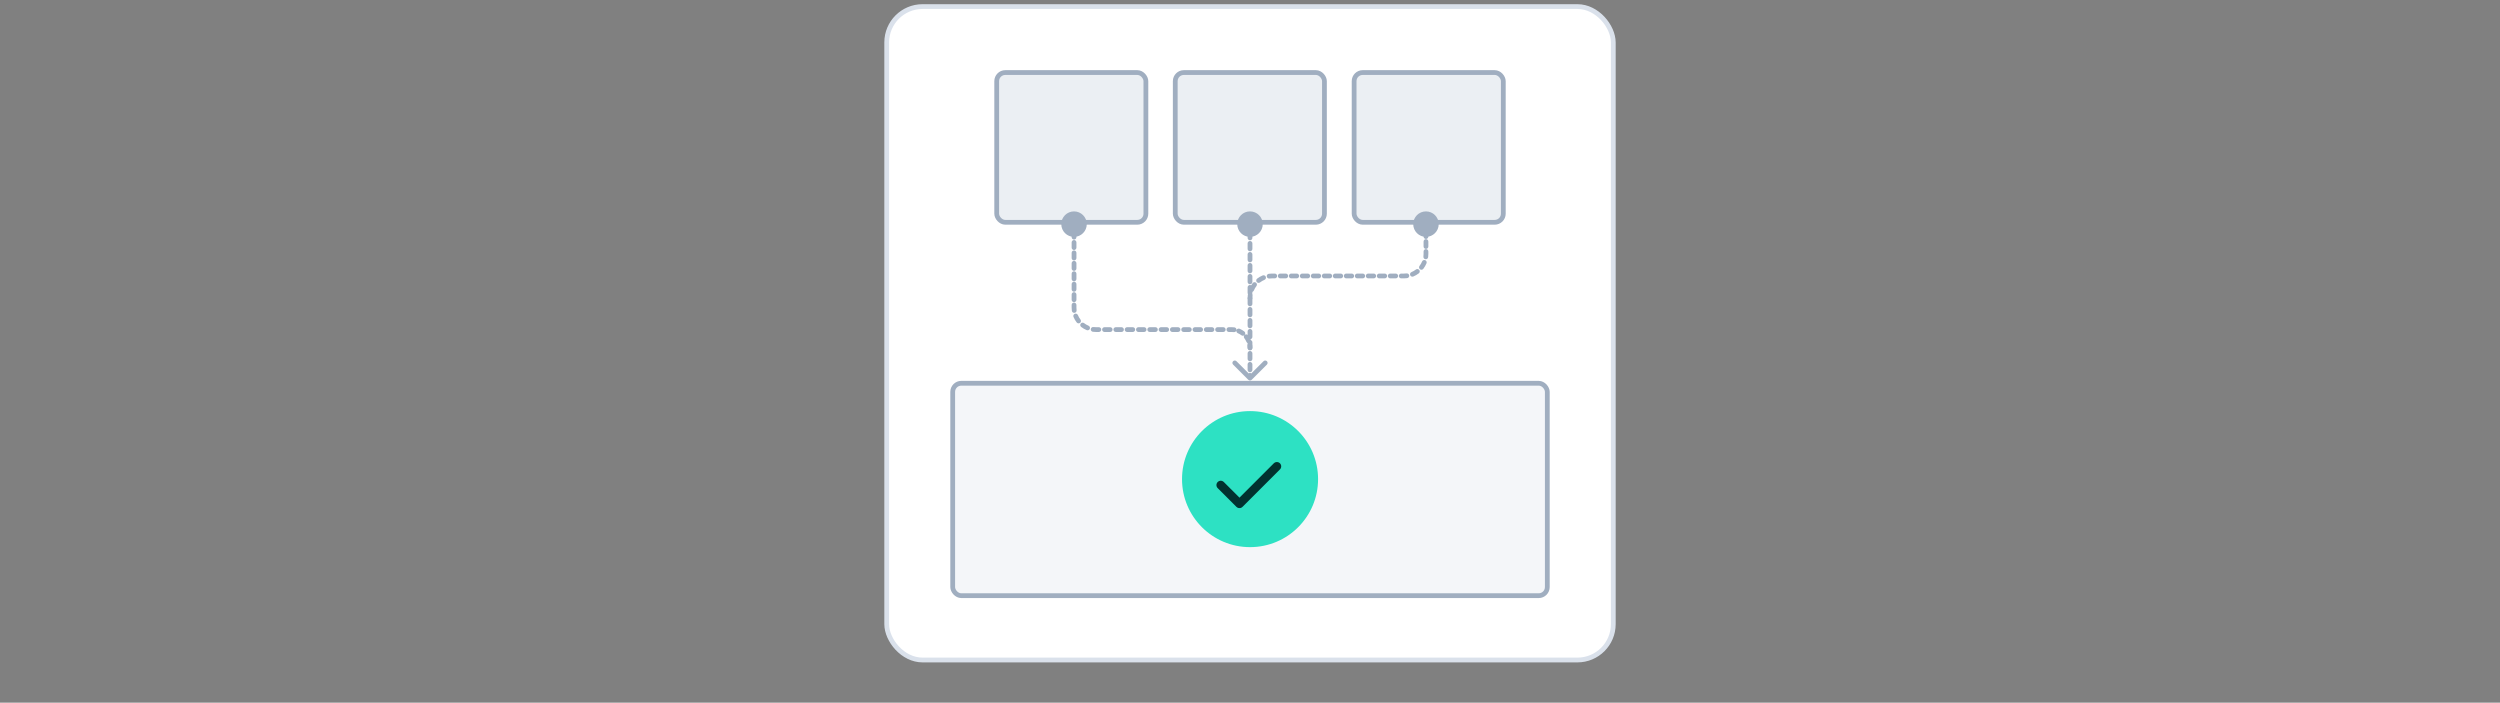
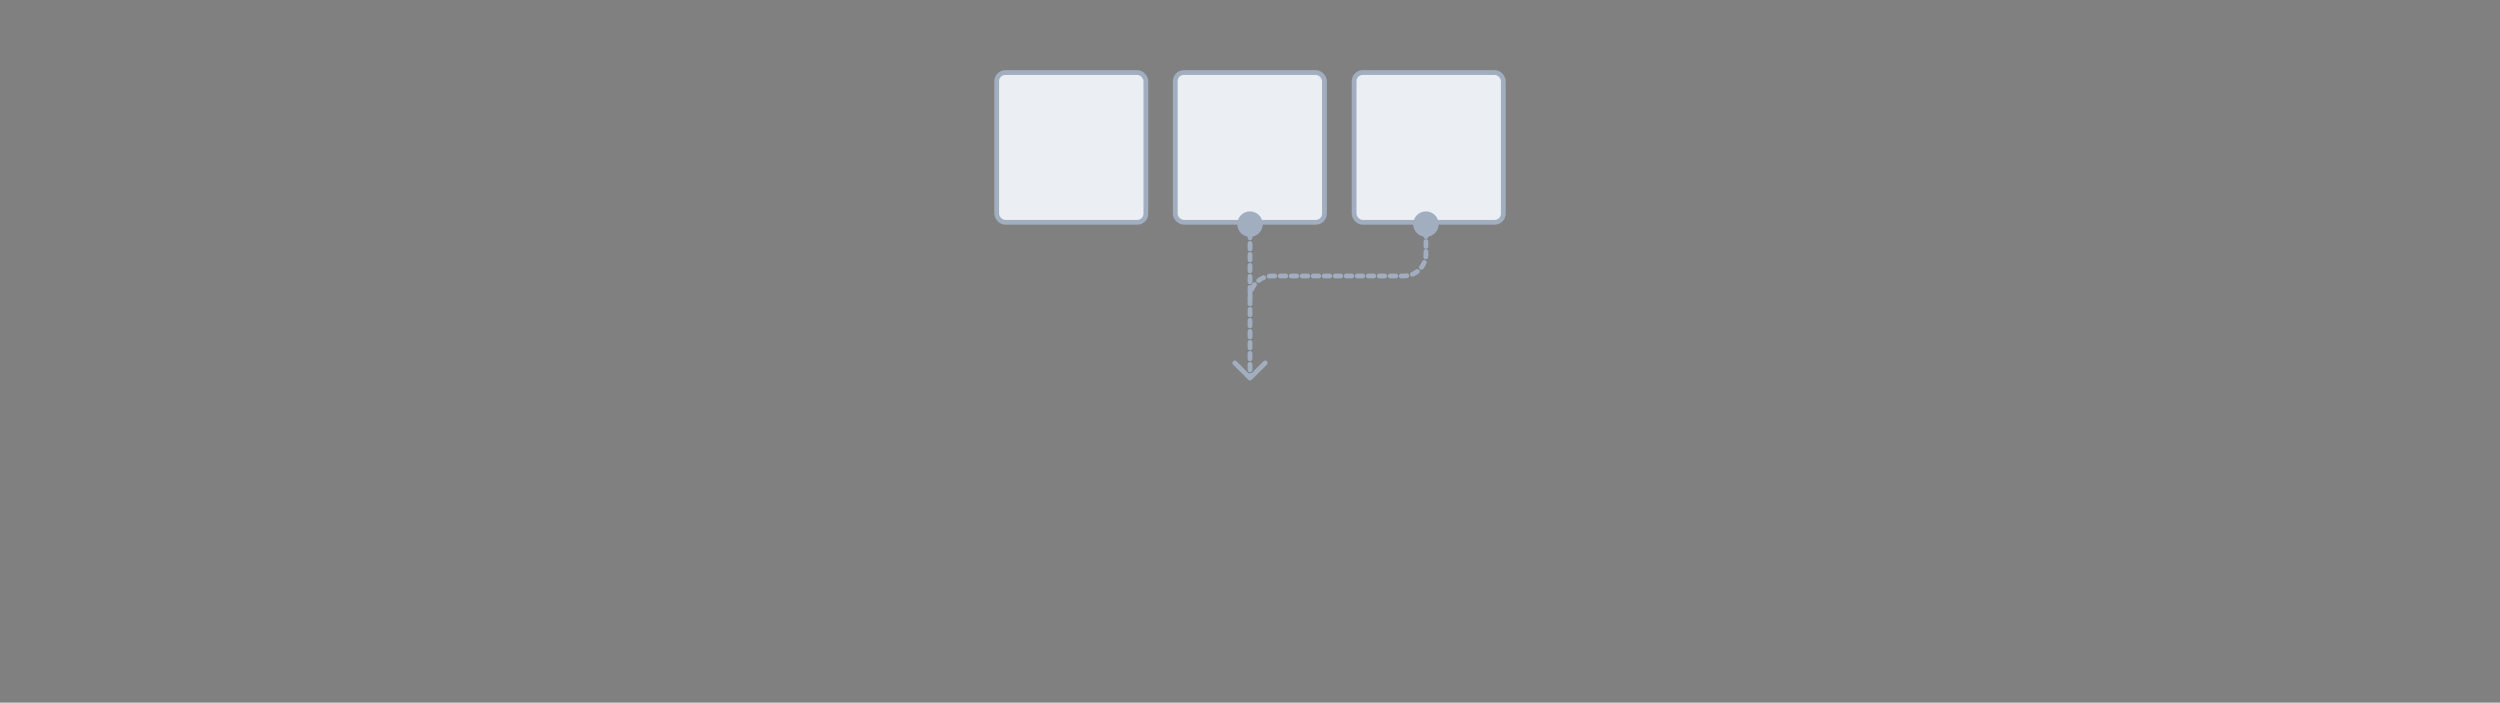
<svg xmlns="http://www.w3.org/2000/svg" width="523" height="147" viewBox="0 0 523 147" fill="none">
  <rect x="0" y="0" width="523" height="147" fill="#808080" stroke="none" />
-   <rect x="185.5" y="1.375" width="151.999" height="136.698" rx="7.5" fill="white" stroke="#DAE1EB" />
-   <rect x="199.305" y="80.176" width="124.391" height="44.44" rx="1.801" fill="#F4F6F9" stroke="#A0AEC0" />
  <rect x="208.51" y="15.176" width="31.21" height="31.329" rx="1.801" fill="#EBEFF3" stroke="#A0AEC0" />
  <rect x="245.863" y="15.176" width="31.21" height="31.329" rx="1.801" fill="#EBEFF3" stroke="#A0AEC0" />
  <rect x="283.281" y="15.176" width="31.21" height="31.329" rx="1.801" fill="#EBEFF3" stroke="#A0AEC0" />
-   <path d="M222.021 46.891C222.021 48.363 223.215 49.557 224.688 49.557C226.16 49.557 227.354 48.363 227.354 46.891C227.354 45.418 226.16 44.224 224.688 44.224C223.215 44.224 222.021 45.418 222.021 46.891ZM260.999 72.774C260.999 73.05 261.223 73.274 261.499 73.274C261.776 73.274 261.999 73.05 261.999 72.774H261.499H260.999ZM224.188 47.436C224.188 47.712 224.411 47.936 224.688 47.936C224.964 47.936 225.188 47.712 225.188 47.436H224.688H224.188ZM225.188 48.527C225.188 48.251 224.964 48.027 224.688 48.027C224.411 48.027 224.188 48.251 224.188 48.527H224.688H225.188ZM224.188 49.618C224.188 49.895 224.411 50.118 224.688 50.118C224.964 50.118 225.188 49.895 225.188 49.618H224.688H224.188ZM225.188 50.71C225.188 50.434 224.964 50.21 224.688 50.21C224.411 50.21 224.188 50.434 224.188 50.71H224.688H225.188ZM224.188 51.801C224.188 52.077 224.411 52.301 224.688 52.301C224.964 52.301 225.188 52.077 225.188 51.801H224.688H224.188ZM225.188 52.892C225.188 52.616 224.964 52.392 224.688 52.392C224.411 52.392 224.188 52.616 224.188 52.892H224.688H225.188ZM224.188 53.983C224.188 54.259 224.411 54.483 224.688 54.483C224.964 54.483 225.188 54.259 225.188 53.983H224.688H224.188ZM225.188 55.074C225.188 54.798 224.964 54.574 224.688 54.574C224.411 54.574 224.188 54.798 224.188 55.074H224.688H225.188ZM224.188 56.165C224.188 56.441 224.411 56.665 224.688 56.665C224.964 56.665 225.188 56.441 225.188 56.165H224.688H224.188ZM225.188 57.256C225.188 56.98 224.964 56.756 224.688 56.756C224.411 56.756 224.188 56.98 224.188 57.256H224.688H225.188ZM224.188 58.348C224.188 58.624 224.411 58.848 224.688 58.848C224.964 58.848 225.188 58.624 225.188 58.348H224.688H224.188ZM225.188 59.439C225.188 59.163 224.964 58.939 224.688 58.939C224.411 58.939 224.188 59.163 224.188 59.439H224.688H225.188ZM224.188 60.53C224.188 60.806 224.411 61.03 224.688 61.03C224.964 61.03 225.188 60.806 225.188 60.53H224.688H224.188ZM225.188 61.621C225.188 61.345 224.964 61.121 224.688 61.121C224.411 61.121 224.188 61.345 224.188 61.621H224.688H225.188ZM224.188 62.712C224.188 62.988 224.411 63.212 224.688 63.212C224.964 63.212 225.188 62.988 225.188 62.712H224.688H224.188ZM225.188 63.803C225.188 63.527 224.964 63.303 224.688 63.303C224.411 63.303 224.188 63.527 224.188 63.803H224.688H225.188ZM224.231 65.014C224.266 65.288 224.517 65.481 224.791 65.446C225.065 65.41 225.258 65.159 225.222 64.885L224.726 64.95L224.231 65.014ZM225.499 65.919C225.393 65.664 225.1 65.543 224.845 65.648C224.59 65.754 224.469 66.047 224.575 66.302L225.037 66.11L225.499 65.919ZM225.242 67.455C225.41 67.674 225.724 67.715 225.943 67.547C226.162 67.378 226.203 67.064 226.035 66.846L225.638 67.15L225.242 67.455ZM226.792 67.603C226.573 67.435 226.259 67.476 226.091 67.695C225.923 67.914 225.964 68.228 226.183 68.396L226.488 68L226.792 67.603ZM227.336 69.063C227.591 69.169 227.884 69.048 227.989 68.793C228.095 68.538 227.974 68.245 227.719 68.139L227.528 68.601L227.336 69.063ZM228.753 68.416C228.479 68.38 228.228 68.573 228.192 68.847C228.156 69.121 228.349 69.371 228.623 69.407L228.688 68.911L228.753 68.416ZM229.88 69.45C230.157 69.45 230.38 69.227 230.38 68.95C230.38 68.674 230.157 68.45 229.88 68.45V68.95V69.45ZM231.063 68.45C230.787 68.45 230.563 68.674 230.563 68.95C230.563 69.227 230.787 69.45 231.063 69.45V68.95V68.45ZM232.246 69.45C232.522 69.45 232.746 69.227 232.746 68.95C232.746 68.674 232.522 68.45 232.246 68.45V68.95V69.45ZM233.429 68.45C233.153 68.45 232.929 68.674 232.929 68.95C232.929 69.227 233.153 69.45 233.429 69.45V68.95V68.45ZM234.612 69.45C234.888 69.45 235.112 69.227 235.112 68.95C235.112 68.674 234.888 68.45 234.612 68.45V68.95V69.45ZM235.794 68.45C235.518 68.45 235.294 68.674 235.294 68.95C235.294 69.227 235.518 69.45 235.794 69.45V68.95V68.45ZM236.977 69.45C237.253 69.45 237.477 69.227 237.477 68.95C237.477 68.674 237.253 68.45 236.977 68.45V68.95V69.45ZM238.16 68.45C237.884 68.45 237.66 68.674 237.66 68.95C237.66 69.227 237.884 69.45 238.16 69.45V68.95V68.45ZM239.343 69.45C239.619 69.45 239.843 69.227 239.843 68.95C239.843 68.674 239.619 68.45 239.343 68.45V68.95V69.45ZM240.525 68.45C240.249 68.45 240.025 68.674 240.025 68.95C240.025 69.227 240.249 69.45 240.525 69.45V68.95V68.45ZM241.708 69.45C241.984 69.45 242.208 69.227 242.208 68.95C242.208 68.674 241.984 68.45 241.708 68.45V68.95V69.45ZM242.891 68.45C242.615 68.45 242.391 68.674 242.391 68.95C242.391 69.227 242.615 69.45 242.891 69.45V68.95V68.45ZM244.074 69.45C244.35 69.45 244.574 69.227 244.574 68.95C244.574 68.674 244.35 68.45 244.074 68.45V68.95V69.45ZM245.257 68.45C244.98 68.45 244.757 68.674 244.757 68.95C244.757 69.227 244.98 69.45 245.257 69.45V68.95V68.45ZM246.439 69.45C246.715 69.45 246.939 69.227 246.939 68.95C246.939 68.674 246.715 68.45 246.439 68.45V68.95V69.45ZM247.622 68.45C247.346 68.45 247.122 68.674 247.122 68.95C247.122 69.227 247.346 69.45 247.622 69.45V68.95V68.45ZM248.805 69.45C249.081 69.45 249.305 69.227 249.305 68.95C249.305 68.674 249.081 68.45 248.805 68.45V68.95V69.45ZM249.988 68.45C249.712 68.45 249.488 68.674 249.488 68.95C249.488 69.227 249.712 69.45 249.988 69.45V68.95V68.45ZM251.17 69.45C251.447 69.45 251.67 69.227 251.67 68.95C251.67 68.674 251.447 68.45 251.17 68.45V68.95V69.45ZM252.353 68.45C252.077 68.45 251.853 68.674 251.853 68.95C251.853 69.227 252.077 69.45 252.353 69.45V68.95V68.45ZM253.536 69.45C253.812 69.45 254.036 69.227 254.036 68.95C254.036 68.674 253.812 68.45 253.536 68.45V68.95V69.45ZM254.719 68.45C254.443 68.45 254.219 68.674 254.219 68.95C254.219 69.227 254.443 69.45 254.719 69.45V68.95V68.45ZM255.902 69.45C256.178 69.45 256.402 69.227 256.402 68.95C256.402 68.674 256.178 68.45 255.902 68.45V68.95V69.45ZM257.084 68.45C256.808 68.45 256.584 68.674 256.584 68.95C256.584 69.227 256.808 69.45 257.084 69.45V68.95V68.45ZM258.11 69.478C258.384 69.514 258.635 69.321 258.671 69.047C258.707 68.773 258.514 68.523 258.24 68.487L258.175 68.983L258.11 69.478ZM259.331 68.779C259.076 68.673 258.783 68.794 258.678 69.049C258.572 69.304 258.693 69.597 258.948 69.702L259.139 69.24L259.331 68.779ZM259.699 70.137C259.918 70.305 260.232 70.264 260.4 70.045C260.568 69.826 260.527 69.512 260.308 69.344L260.004 69.74L259.699 70.137ZM261.106 70.141C260.938 69.923 260.624 69.882 260.405 70.05C260.186 70.218 260.145 70.532 260.313 70.751L260.709 70.446L261.106 70.141ZM260.747 71.502C260.853 71.757 261.146 71.878 261.401 71.772C261.656 71.666 261.777 71.374 261.671 71.119L261.209 71.31L260.747 71.502ZM261.963 72.21C261.927 71.936 261.676 71.743 261.402 71.779C261.129 71.814 260.936 72.065 260.971 72.339L261.467 72.275L261.963 72.21ZM224.688 46.891H224.188V47.436H224.688H225.188V46.891H224.688ZM224.688 48.527H224.188V49.618H224.688H225.188V48.527H224.688ZM224.688 50.71H224.188V51.801H224.688H225.188V50.71H224.688ZM224.688 52.892H224.188V53.983H224.688H225.188V52.892H224.688ZM224.688 55.074H224.188V56.165H224.688H225.188V55.074H224.688ZM224.688 57.256H224.188V58.348H224.688H225.188V57.256H224.688ZM224.688 59.439H224.188V60.53H224.688H225.188V59.439H224.688ZM224.688 61.621H224.188V62.712H224.688H225.188V61.621H224.688ZM224.688 63.803H224.188V64.349H224.688H225.188V63.803H224.688ZM224.688 64.349H224.188C224.188 64.574 224.202 64.796 224.231 65.014L224.726 64.95L225.222 64.885C225.199 64.71 225.188 64.531 225.188 64.349H224.688ZM225.037 66.11L224.575 66.302C224.747 66.717 224.972 67.104 225.242 67.455L225.638 67.15L226.035 66.846C225.818 66.563 225.637 66.252 225.499 65.919L225.037 66.11ZM226.488 68L226.183 68.396C226.534 68.666 226.921 68.891 227.336 69.063L227.528 68.601L227.719 68.139C227.386 68.001 227.075 67.82 226.792 67.603L226.488 68ZM228.688 68.911L228.623 69.407C228.841 69.436 229.064 69.45 229.289 69.45V68.95V68.45C229.107 68.45 228.928 68.439 228.753 68.416L228.688 68.911ZM229.289 68.95V69.45H229.88V68.95V68.45H229.289V68.95ZM231.063 68.95V69.45H232.246V68.95V68.45H231.063V68.95ZM233.429 68.95V69.45H234.612V68.95V68.45H233.429V68.95ZM235.794 68.95V69.45H236.977V68.95V68.45H235.794V68.95ZM238.16 68.95V69.45H239.343V68.95V68.45H238.16V68.95ZM240.525 68.95V69.45H241.708V68.95V68.45H240.525V68.95ZM242.891 68.95V69.45H244.074V68.95V68.45H242.891V68.95ZM245.257 68.95V69.45H246.439V68.95V68.45H245.257V68.95ZM247.622 68.95V69.45H248.805V68.95V68.45H247.622V68.95ZM249.988 68.95V69.45H251.17V68.95V68.45H249.988V68.95ZM252.353 68.95V69.45H253.536V68.95V68.45H252.353V68.95ZM254.719 68.95V69.45H255.902V68.95V68.45H254.719V68.95ZM257.084 68.95V69.45H257.676V68.95V68.45H257.084V68.95ZM257.676 68.95V69.45C257.823 69.45 257.968 69.46 258.11 69.478L258.175 68.983L258.24 68.487C258.055 68.463 257.867 68.45 257.676 68.45V68.95ZM259.139 69.24L258.948 69.702C259.218 69.814 259.47 69.961 259.699 70.137L260.004 69.74L260.308 69.344C260.011 69.115 259.683 68.924 259.331 68.779L259.139 69.24ZM260.709 70.446L260.313 70.751C260.489 70.98 260.635 71.232 260.747 71.502L261.209 71.31L261.671 71.119C261.525 70.767 261.334 70.439 261.106 70.141L260.709 70.446ZM261.467 72.275L260.971 72.339C260.99 72.481 260.999 72.626 260.999 72.774H261.499H261.999C261.999 72.583 261.987 72.395 261.963 72.21L261.467 72.275Z" fill="#A0AEC0" />
  <path d="M300.979 46.891C300.979 48.363 299.785 49.557 298.312 49.557C296.84 49.557 295.646 48.363 295.646 46.891C295.646 45.418 296.84 44.224 298.312 44.224C299.785 44.224 300.979 45.418 300.979 46.891ZM298.812 47.411C298.812 47.687 298.589 47.911 298.312 47.911C298.036 47.911 297.812 47.687 297.812 47.411H298.312H298.812ZM297.812 48.451C297.812 48.175 298.036 47.951 298.312 47.951C298.589 47.951 298.812 48.175 298.812 48.451H298.312H297.812ZM298.812 49.491C298.812 49.767 298.589 49.991 298.312 49.991C298.036 49.991 297.812 49.767 297.812 49.491H298.312H298.812ZM297.812 50.531C297.812 50.255 298.036 50.031 298.312 50.031C298.589 50.031 298.812 50.255 298.812 50.531H298.312H297.812ZM298.812 51.571C298.812 51.847 298.589 52.071 298.312 52.071C298.036 52.071 297.812 51.847 297.812 51.571H298.312H298.812ZM297.812 52.611C297.812 52.335 298.036 52.111 298.312 52.111C298.589 52.111 298.812 52.335 298.812 52.611H298.312H297.812ZM298.769 53.797C298.734 54.07 298.483 54.263 298.209 54.228C297.935 54.192 297.742 53.941 297.778 53.667L298.274 53.732L298.769 53.797ZM297.501 54.701C297.607 54.446 297.9 54.325 298.155 54.43C298.41 54.536 298.531 54.829 298.425 55.084L297.963 54.892L297.501 54.701ZM297.758 56.237C297.59 56.456 297.276 56.497 297.057 56.329C296.838 56.16 296.797 55.846 296.965 55.627L297.362 55.932L297.758 56.237ZM296.208 56.385C296.427 56.217 296.741 56.258 296.909 56.477C297.077 56.696 297.036 57.01 296.817 57.178L296.512 56.782L296.208 56.385ZM295.664 57.845C295.409 57.951 295.116 57.83 295.011 57.575C294.905 57.32 295.026 57.027 295.281 56.921L295.472 57.383L295.664 57.845ZM294.247 57.198C294.521 57.162 294.772 57.355 294.808 57.629C294.844 57.903 294.651 58.154 294.377 58.189L294.312 57.693L294.247 57.198ZM293.136 58.232C292.86 58.232 292.636 58.008 292.636 57.732C292.636 57.456 292.86 57.232 293.136 57.232V57.732V58.232ZM291.985 57.232C292.262 57.232 292.485 57.456 292.485 57.732C292.485 58.008 292.262 58.232 291.985 58.232V57.732V57.232ZM290.835 58.232C290.559 58.232 290.335 58.008 290.335 57.732C290.335 57.456 290.559 57.232 290.835 57.232V57.732V58.232ZM289.685 57.232C289.961 57.232 290.185 57.456 290.185 57.732C290.185 58.008 289.961 58.232 289.685 58.232V57.732V57.232ZM288.534 58.232C288.258 58.232 288.034 58.008 288.034 57.732C288.034 57.456 288.258 57.232 288.534 57.232V57.732V58.232ZM287.384 57.232C287.66 57.232 287.884 57.456 287.884 57.732C287.884 58.008 287.66 58.232 287.384 58.232V57.732V57.232ZM286.234 58.232C285.957 58.232 285.734 58.008 285.734 57.732C285.734 57.456 285.957 57.232 286.234 57.232V57.732V58.232ZM285.083 57.232C285.359 57.232 285.583 57.456 285.583 57.732C285.583 58.008 285.359 58.232 285.083 58.232V57.732V57.232ZM283.933 58.232C283.657 58.232 283.433 58.008 283.433 57.732C283.433 57.456 283.657 57.232 283.933 57.232V57.732V58.232ZM282.782 57.232C283.059 57.232 283.282 57.456 283.282 57.732C283.282 58.008 283.059 58.232 282.782 58.232V57.732V57.232ZM281.632 58.232C281.356 58.232 281.132 58.008 281.132 57.732C281.132 57.456 281.356 57.232 281.632 57.232V57.732V58.232ZM280.482 57.232C280.758 57.232 280.982 57.456 280.982 57.732C280.982 58.008 280.758 58.232 280.482 58.232V57.732V57.232ZM279.331 58.232C279.055 58.232 278.831 58.008 278.831 57.732C278.831 57.456 279.055 57.232 279.331 57.232V57.732V58.232ZM278.181 57.232C278.457 57.232 278.681 57.456 278.681 57.732C278.681 58.008 278.457 58.232 278.181 58.232V57.732V57.232ZM277.031 58.232C276.754 58.232 276.531 58.008 276.531 57.732C276.531 57.456 276.754 57.232 277.031 57.232V57.732V58.232ZM275.88 57.232C276.156 57.232 276.38 57.456 276.38 57.732C276.38 58.008 276.156 58.232 275.88 58.232V57.732V57.232ZM274.73 58.232C274.454 58.232 274.23 58.008 274.23 57.732C274.23 57.456 274.454 57.232 274.73 57.232V57.732V58.232ZM273.58 57.232C273.856 57.232 274.08 57.456 274.08 57.732C274.08 58.008 273.856 58.232 273.58 58.232V57.732V57.232ZM272.429 58.232C272.153 58.232 271.929 58.008 271.929 57.732C271.929 57.456 272.153 57.232 272.429 57.232V57.732V58.232ZM271.279 57.232C271.555 57.232 271.779 57.456 271.779 57.732C271.779 58.008 271.555 58.232 271.279 58.232V57.732V57.232ZM270.128 58.232C269.852 58.232 269.628 58.008 269.628 57.732C269.628 57.456 269.852 57.232 270.128 57.232V57.732V58.232ZM268.978 57.232C269.254 57.232 269.478 57.456 269.478 57.732C269.478 58.008 269.254 58.232 268.978 58.232V57.732V57.232ZM267.828 58.232C267.552 58.232 267.328 58.008 267.328 57.732C267.328 57.456 267.552 57.232 267.828 57.232V57.732V58.232ZM266.677 57.232C266.953 57.232 267.177 57.456 267.177 57.732C267.177 58.008 266.953 58.232 266.677 58.232V57.732V57.232ZM265.566 58.267C265.292 58.303 265.041 58.11 265.005 57.836C264.97 57.562 265.163 57.311 265.436 57.275L265.501 57.771L265.566 58.267ZM264.149 57.62C264.404 57.514 264.697 57.635 264.803 57.89C264.908 58.145 264.787 58.438 264.532 58.543L264.341 58.081L264.149 57.62ZM263.605 59.08C263.386 59.248 263.073 59.207 262.904 58.988C262.736 58.769 262.777 58.455 262.996 58.286L263.301 58.683L263.605 59.08ZM262.055 59.228C262.223 59.009 262.537 58.968 262.756 59.136C262.975 59.304 263.016 59.618 262.848 59.837L262.451 59.532L262.055 59.228ZM262.312 60.764C262.206 61.019 261.913 61.14 261.658 61.034C261.403 60.928 261.282 60.636 261.388 60.381L261.85 60.572L262.312 60.764ZM261.044 61.668C261.079 61.394 261.33 61.201 261.604 61.237C261.878 61.273 262.071 61.524 262.035 61.797L261.539 61.733L261.044 61.668ZM262.001 62.355C262.001 62.632 261.777 62.855 261.501 62.855C261.224 62.855 261.001 62.632 261.001 62.355H261.501H262.001ZM261.001 62.399C261.001 62.123 261.224 61.899 261.501 61.899C261.777 61.899 262.001 62.123 262.001 62.399H261.501H261.001ZM298.312 46.891H298.812V47.411H298.312H297.812V46.891H298.312ZM298.312 48.451H298.812V49.491H298.312H297.812V48.451H298.312ZM298.312 50.531H298.812V51.571H298.312H297.812V50.531H298.312ZM298.312 52.611H298.812V53.131H298.312H297.812V52.611H298.312ZM298.312 53.131H298.812C298.812 53.356 298.798 53.578 298.769 53.797L298.274 53.732L297.778 53.667C297.801 53.492 297.812 53.313 297.812 53.131H298.312ZM297.963 54.892L298.425 55.084C298.253 55.499 298.028 55.886 297.758 56.237L297.362 55.932L296.965 55.627C297.182 55.345 297.363 55.034 297.501 54.701L297.963 54.892ZM296.512 56.782L296.817 57.178C296.466 57.448 296.079 57.673 295.664 57.845L295.472 57.383L295.281 56.921C295.614 56.783 295.925 56.602 296.208 56.385L296.512 56.782ZM294.312 57.693L294.377 58.189C294.159 58.218 293.936 58.232 293.711 58.232V57.732V57.232C293.893 57.232 294.072 57.221 294.247 57.198L294.312 57.693ZM293.711 57.732V58.232H293.136V57.732V57.232H293.711V57.732ZM291.985 57.732V58.232H290.835V57.732V57.232H291.985V57.732ZM289.685 57.732V58.232H288.534V57.732V57.232H289.685V57.732ZM287.384 57.732V58.232H286.234V57.732V57.232H287.384V57.732ZM285.083 57.732V58.232H283.933V57.732V57.232H285.083V57.732ZM282.782 57.732V58.232H281.632V57.732V57.232H282.782V57.732ZM280.482 57.732V58.232H279.331V57.732V57.232H280.482V57.732ZM278.181 57.732V58.232H277.031V57.732V57.232H278.181V57.732ZM275.88 57.732V58.232H274.73V57.732V57.232H275.88V57.732ZM273.58 57.732V58.232H272.429V57.732V57.232H273.58V57.732ZM271.279 57.732V58.232H270.128V57.732V57.232H271.279V57.732ZM268.978 57.732V58.232H267.828V57.732V57.232H268.978V57.732ZM266.677 57.732V58.232H266.102V57.732V57.232H266.677V57.732ZM266.102 57.732V58.232C265.92 58.232 265.741 58.244 265.566 58.267L265.501 57.771L265.436 57.275C265.655 57.247 265.877 57.232 266.102 57.232V57.732ZM264.341 58.081L264.532 58.543C264.199 58.681 263.888 58.862 263.605 59.08L263.301 58.683L262.996 58.286C263.347 58.017 263.734 57.792 264.149 57.62L264.341 58.081ZM262.451 59.532L262.848 59.837C262.631 60.12 262.45 60.431 262.312 60.764L261.85 60.572L261.388 60.381C261.56 59.966 261.785 59.579 262.055 59.228L262.451 59.532ZM261.539 61.733L262.035 61.797C262.012 61.973 262.001 62.152 262.001 62.334H261.501H261.001C261.001 62.108 261.015 61.886 261.044 61.668L261.539 61.733ZM261.501 62.334H262.001V62.355H261.501H261.001V62.334H261.501ZM261.501 62.399H262.001V62.421H261.501H261.001V62.399H261.501Z" fill="#A0AEC0" />
  <path d="M258.833 46.891C258.833 48.363 260.027 49.557 261.5 49.557C262.973 49.557 264.167 48.363 264.167 46.891C264.167 45.418 262.973 44.224 261.5 44.224C260.027 44.224 258.833 45.418 258.833 46.891ZM261.146 79.455C261.342 79.65 261.658 79.65 261.854 79.455L265.036 76.273C265.231 76.077 265.231 75.761 265.036 75.566C264.84 75.37 264.524 75.37 264.328 75.566L261.5 78.394L258.672 75.566C258.476 75.37 258.16 75.37 257.964 75.566C257.769 75.761 257.769 76.077 257.964 76.273L261.146 79.455ZM261 47.466C261 47.742 261.224 47.966 261.5 47.966C261.776 47.966 262 47.742 262 47.466L261.5 47.466L261 47.466ZM262 48.616C262 48.34 261.776 48.116 261.5 48.116C261.224 48.116 261 48.34 261 48.616L261.5 48.616L262 48.616ZM261 49.767C261 50.043 261.224 50.267 261.5 50.267C261.776 50.267 262 50.043 262 49.767L261.5 49.767L261 49.767ZM262 50.917C262 50.641 261.776 50.417 261.5 50.417C261.224 50.417 261 50.641 261 50.917L261.5 50.917L262 50.917ZM261 52.067C261 52.343 261.224 52.567 261.5 52.567C261.776 52.567 262 52.343 262 52.067L261.5 52.067L261 52.067ZM262 53.218C262 52.941 261.776 52.718 261.5 52.718C261.224 52.718 261 52.941 261 53.218L261.5 53.218L262 53.218ZM261 54.368C261 54.644 261.224 54.868 261.5 54.868C261.776 54.868 262 54.644 262 54.368L261.5 54.368L261 54.368ZM262 55.518C262 55.242 261.776 55.018 261.5 55.018C261.224 55.018 261 55.242 261 55.518L261.5 55.518L262 55.518ZM261 56.669C261 56.945 261.224 57.169 261.5 57.169C261.776 57.169 262 56.945 262 56.669L261.5 56.669L261 56.669ZM262 57.819C262 57.543 261.776 57.319 261.5 57.319C261.224 57.319 261 57.543 261 57.819L261.5 57.819L262 57.819ZM261 58.969C261 59.246 261.224 59.469 261.5 59.469C261.776 59.469 262 59.246 262 58.969L261.5 58.969L261 58.969ZM262 60.12C262 59.844 261.776 59.62 261.5 59.62C261.224 59.62 261 59.844 261 60.12L261.5 60.12L262 60.12ZM261 61.27C261 61.546 261.224 61.77 261.5 61.77C261.776 61.77 262 61.546 262 61.27L261.5 61.27L261 61.27ZM262 62.421C262 62.145 261.776 61.921 261.5 61.921C261.224 61.921 261 62.145 261 62.421L261.5 62.421L262 62.421ZM261 63.571C261 63.847 261.224 64.071 261.5 64.071C261.776 64.071 262 63.847 262 63.571L261.5 63.571L261 63.571ZM262 64.721C262 64.445 261.776 64.221 261.5 64.221C261.224 64.221 261 64.445 261 64.721L261.5 64.721L262 64.721ZM261 65.872C261 66.148 261.224 66.372 261.5 66.372C261.776 66.372 262 66.148 262 65.872L261.5 65.872L261 65.872ZM262 67.022C262 66.746 261.776 66.522 261.5 66.522C261.224 66.522 261 66.746 261 67.022L261.5 67.022L262 67.022ZM261 68.172C261 68.449 261.224 68.672 261.5 68.672C261.776 68.672 262 68.449 262 68.172L261.5 68.172L261 68.172ZM262 69.323C262 69.047 261.776 68.823 261.5 68.823C261.224 68.823 261 69.047 261 69.323L261.5 69.323L262 69.323ZM261 70.473C261 70.749 261.224 70.973 261.5 70.973C261.776 70.973 262 70.749 262 70.473L261.5 70.473L261 70.473ZM262 71.624C262 71.347 261.776 71.124 261.5 71.124C261.224 71.124 261 71.347 261 71.624L261.5 71.624L262 71.624ZM261 72.774C261 73.05 261.224 73.274 261.5 73.274C261.776 73.274 262 73.05 262 72.774L261.5 72.774L261 72.774ZM262 73.924C262 73.648 261.776 73.424 261.5 73.424C261.224 73.424 261 73.648 261 73.924L261.5 73.924L262 73.924ZM261 75.075C261 75.351 261.224 75.575 261.5 75.575C261.776 75.575 262 75.351 262 75.075L261.5 75.075L261 75.075ZM262 76.225C262 75.949 261.776 75.725 261.5 75.725C261.224 75.725 261 75.949 261 76.225L261.5 76.225L262 76.225ZM261 77.376C261 77.652 261.224 77.876 261.5 77.876C261.776 77.876 262 77.652 262 77.376L261.5 77.376L261 77.376ZM262 78.526C262 78.25 261.776 78.026 261.5 78.026C261.224 78.026 261 78.25 261 78.526L261.5 78.526L262 78.526ZM261.5 46.891L261 46.891L261 47.466L261.5 47.466L262 47.466L262 46.891L261.5 46.891ZM261.5 48.616L261 48.616L261 49.767L261.5 49.767L262 49.767L262 48.616L261.5 48.616ZM261.5 50.917L261 50.917L261 52.067L261.5 52.067L262 52.067L262 50.917L261.5 50.917ZM261.5 53.218L261 53.218L261 54.368L261.5 54.368L262 54.368L262 53.218L261.5 53.218ZM261.5 55.518L261 55.518L261 56.669L261.5 56.669L262 56.669L262 55.518L261.5 55.518ZM261.5 57.819L261 57.819L261 58.969L261.5 58.969L262 58.969L262 57.819L261.5 57.819ZM261.5 60.12L261 60.12L261 61.27L261.5 61.27L262 61.27L262 60.12L261.5 60.12ZM261.5 62.421L261 62.421L261 63.571L261.5 63.571L262 63.571L262 62.421L261.5 62.421ZM261.5 64.721L261 64.721L261 65.872L261.5 65.872L262 65.872L262 64.721L261.5 64.721ZM261.5 67.022L261 67.022L261 68.172L261.5 68.172L262 68.172L262 67.022L261.5 67.022ZM261.5 69.323L261 69.323L261 70.473L261.5 70.473L262 70.473L262 69.323L261.5 69.323ZM261.5 71.624L261 71.624L261 72.774L261.5 72.774L262 72.774L262 71.624L261.5 71.624ZM261.5 73.924L261 73.924L261 75.075L261.5 75.075L262 75.075L262 73.924L261.5 73.924ZM261.5 76.225L261 76.225L261 77.376L261.5 77.376L262 77.376L262 76.225L261.5 76.225ZM261.5 78.526L261 78.526L261 79.101L261.5 79.101L262 79.101L262 78.526L261.5 78.526Z" fill="#A0AEC0" />
  <g clip-path="url(#clip0_5811_9814)">
-     <path fill-rule="evenodd" clip-rule="evenodd" d="M261.51 114.462C269.37 114.462 275.741 108.091 275.741 100.231C275.741 92.371 269.37 86 261.51 86C253.651 86 247.279 92.371 247.279 100.231C247.279 108.091 253.651 114.462 261.51 114.462Z" fill="#2DE1C3" />
+     <path fill-rule="evenodd" clip-rule="evenodd" d="M261.51 114.462C269.37 114.462 275.741 108.091 275.741 100.231C275.741 92.371 269.37 86 261.51 86C247.279 108.091 253.651 114.462 261.51 114.462Z" fill="#2DE1C3" />
    <path d="M267.124 97.562L259.297 105.391L255.381 101.477" stroke="#01322F" stroke-width="1.812" stroke-linecap="round" stroke-linejoin="round" />
  </g>
  <defs>
    <clipPath id="clip0_5811_9814">
-       <rect width="28.759" height="31.69" fill="white" transform="translate(247.119 86.148)" />
-     </clipPath>
+       </clipPath>
  </defs>
</svg>